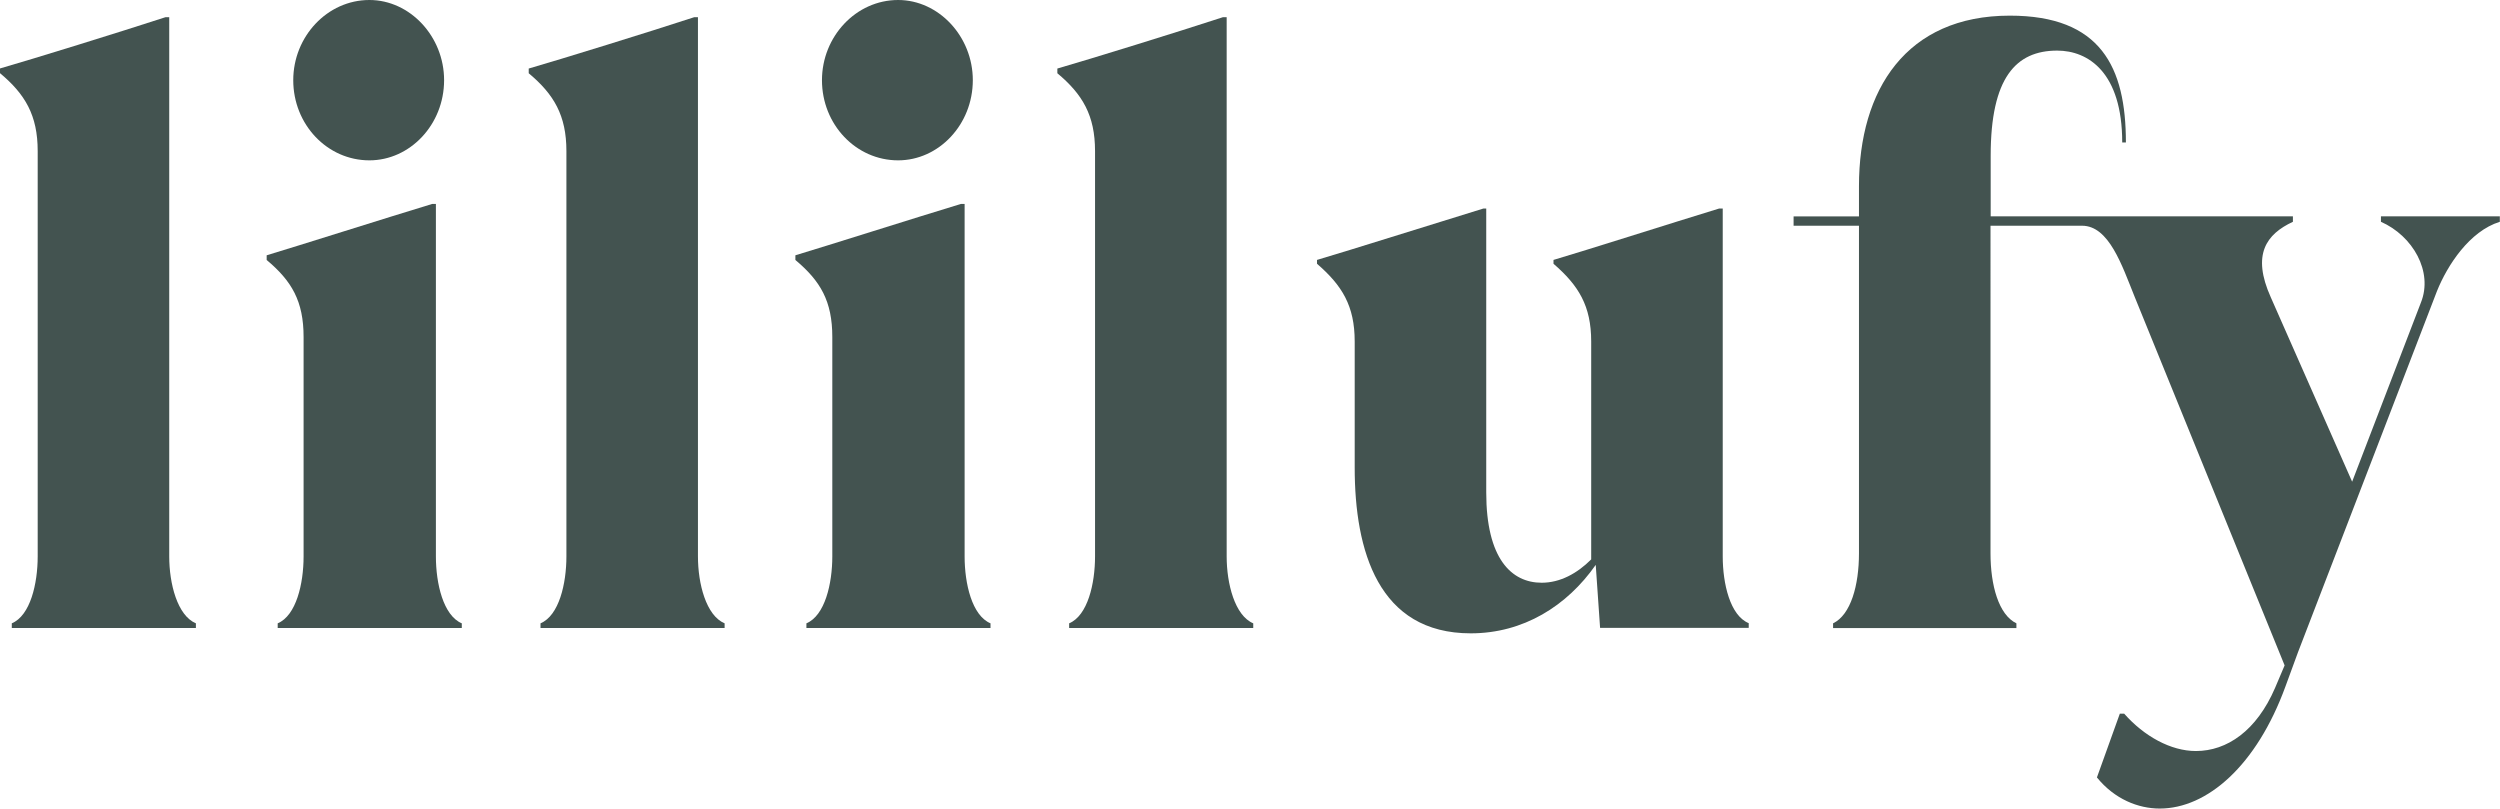
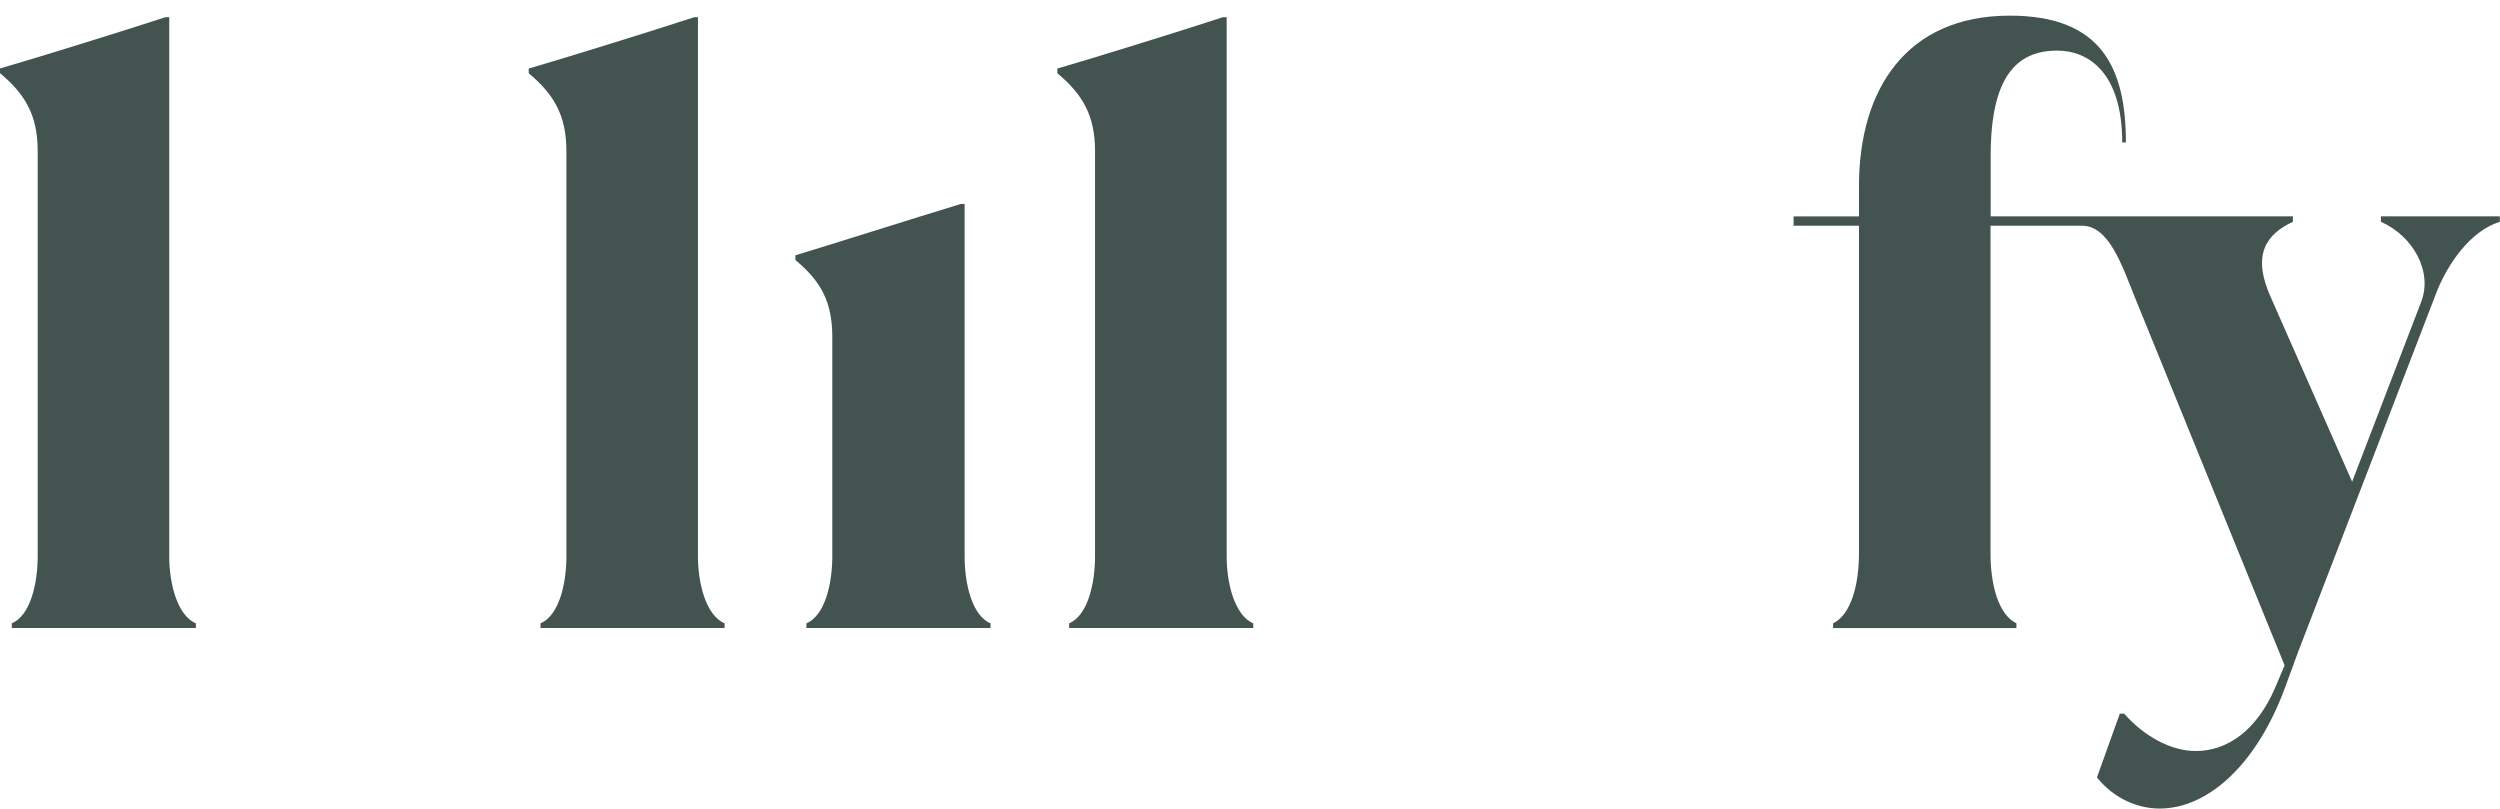
<svg xmlns="http://www.w3.org/2000/svg" id="레이어_1" x="0px" y="0px" viewBox="0 0 2925 946" style="enable-background:new 0 0 2925 946;" xml:space="preserve">
  <style type="text/css">	.st0{fill:#435350;}</style>
  <g>
    <path class="st0" d="M198,651V20.1h-4.3C140.9,37.3,38,69.2,0,80.1v5.5c29.4,24.6,44.1,49.2,44.1,91.1V651  c0,31.9-8.6,69.2-30.3,78.3v5.5h215.4v-5.5C207.5,720.2,198,682.9,198,651" />
-     <path class="st0" d="M510,651V238.6h-4.3c-53.7,16.3-157.4,49.2-193.7,60.1v5.5c29.4,24.6,43.2,48.2,43.2,90.1V651  c0,31.9-8.6,69.2-30.3,78.3v5.5h215.4v-5.5C518.7,720.2,510,682.9,510,651" />
-     <path class="st0" d="M432.2,187.6c47.6,0,87.4-41.9,87.4-93.8c0-51-39.8-93.8-87.4-93.8c-49.3,0-89.1,42.8-89.1,93.8  C343.1,145.7,382.9,187.6,432.2,187.6" />
    <path class="st0" d="M816.6,651V20.1h-4.3c-52.8,17.3-155.7,49.1-193.7,60.1v5.5c29.4,24.6,44.1,49.2,44.1,91.1V651  c0,31.9-8.6,69.2-30.3,78.3v5.5h215.4v-5.5C826.1,720.2,816.6,682.9,816.6,651" />
-     <path class="st0" d="M1050.8,187.6c47.6,0,87.4-41.9,87.4-93.8c0-51-39.8-93.8-87.4-93.8c-49.3,0-89.1,42.8-89.1,93.8  C961.7,145.7,1001.5,187.6,1050.8,187.6" />
    <path class="st0" d="M1128.6,651V238.6h-4.3c-53.7,16.3-157.4,49.2-193.7,60.1v5.5c29.4,24.6,43.2,48.2,43.2,90.1V651  c0,31.9-8.6,69.2-30.3,78.3v5.5h215.4v-5.5C1137.2,720.2,1128.6,682.9,1128.6,651" />
    <path class="st0" d="M1435.2,651V20.1h-4.3c-52.8,17.3-155.7,49.1-193.8,60.1v5.5c29.4,24.6,44.1,49.2,44.1,91.1V651  c0,31.9-8.6,69.2-30.3,78.3v5.5h215.4v-5.5C1444.7,720.2,1435.2,682.9,1435.2,651" />
-     <path class="st0" d="M2015.6,651V244h-4.3c-53.7,16.4-156.6,49.2-193.7,60.1v4.5c29.4,25.5,44.1,49.2,44.1,91v254.9  c-16.4,16.4-36.3,27.3-57.9,27.3c-35.5,0-64.9-28.2-64.9-105.6V244h-3.4c-53.6,16.4-157.4,49.2-194.6,60.1v4.5  c29.4,25.5,44.1,49.2,44.1,91v147.5c0,97.4,27.7,193.9,135.8,193.9c61.4,0,112.5-31.9,146.2-80.1l5.1,73.7h173.9v-5.5  C2024.2,720.2,2015.6,682.9,2015.6,651" />
    <path class="st0" d="M2785.7,253.1v6.4c37.2,16.4,61.4,58.3,46.7,94.7L2752,563.6l-95.2-215.8c-22.5-50.1-5.2-73.8,25.9-88.3v-6.4  h-353.6v-71c0-91,29.4-122.9,77.8-122.9c36.3,0,76.1,25.5,76.1,107.5h4.3c0-88.3-29.4-148.4-135.8-148.4  c-121.1,0-176.5,86.5-176.5,199.4v35.5h-76.5v10.9h76.5v383.3c0,37.3-9.5,71.9-30.3,81.9v5.5h214.5v-5.5  c-20.8-10-30.3-44.6-30.3-81.9V264.1h107.1c31.5,0,46.7,46.4,61.4,82.8l175.6,431.6l-11.2,26.4c-21.6,50.1-56.2,73.8-92.6,73.8  c-29.4,0-60.6-17.3-83.9-43.7h-5.1l-26.8,74.6c20.7,25.5,48.4,36.4,73.5,36.4c55.4,0,113.3-50.1,147.1-142.9l14.7-40.1l162.6-422.5  c12.1-30.1,38.1-70.1,73.5-81v-6.4H2785.7z" />
  </g>
</svg>